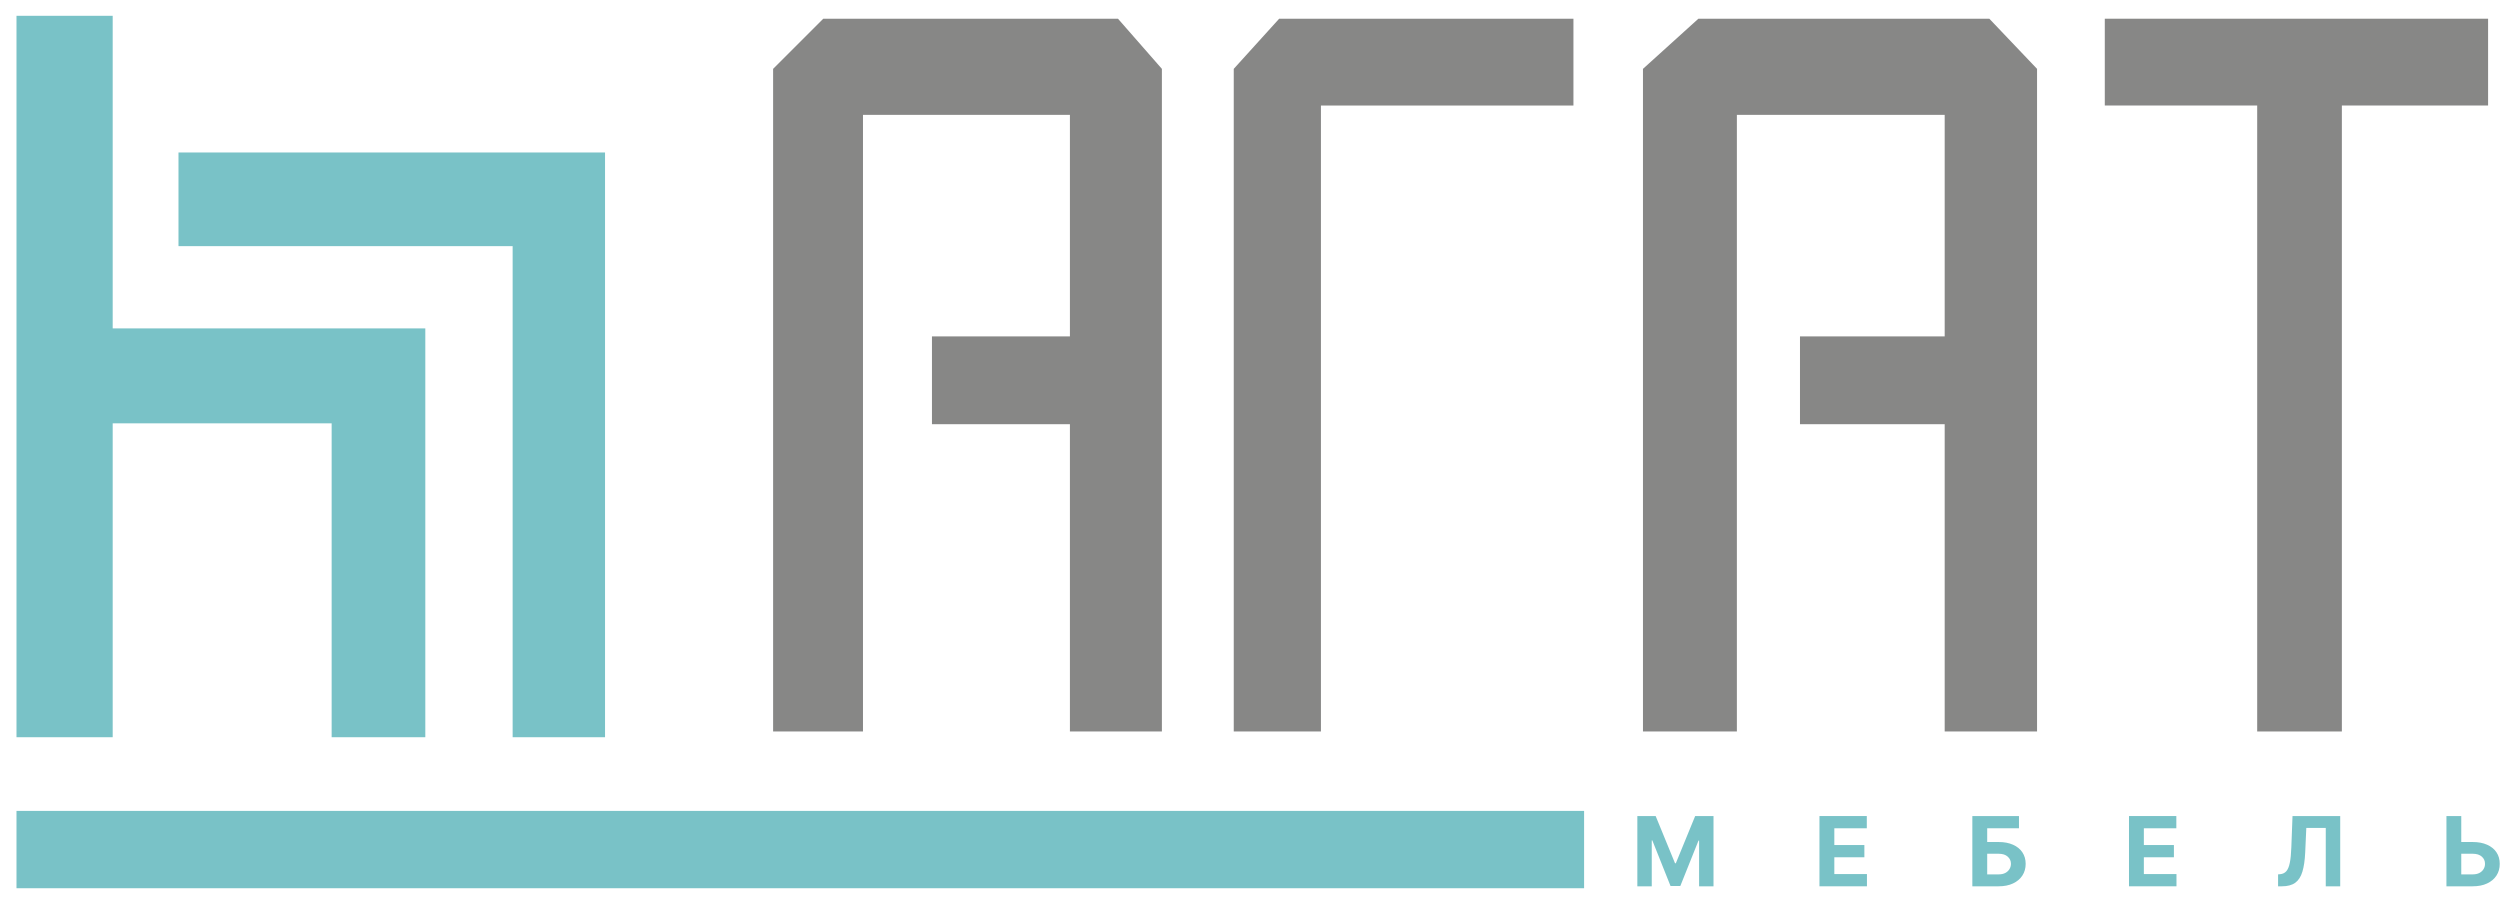
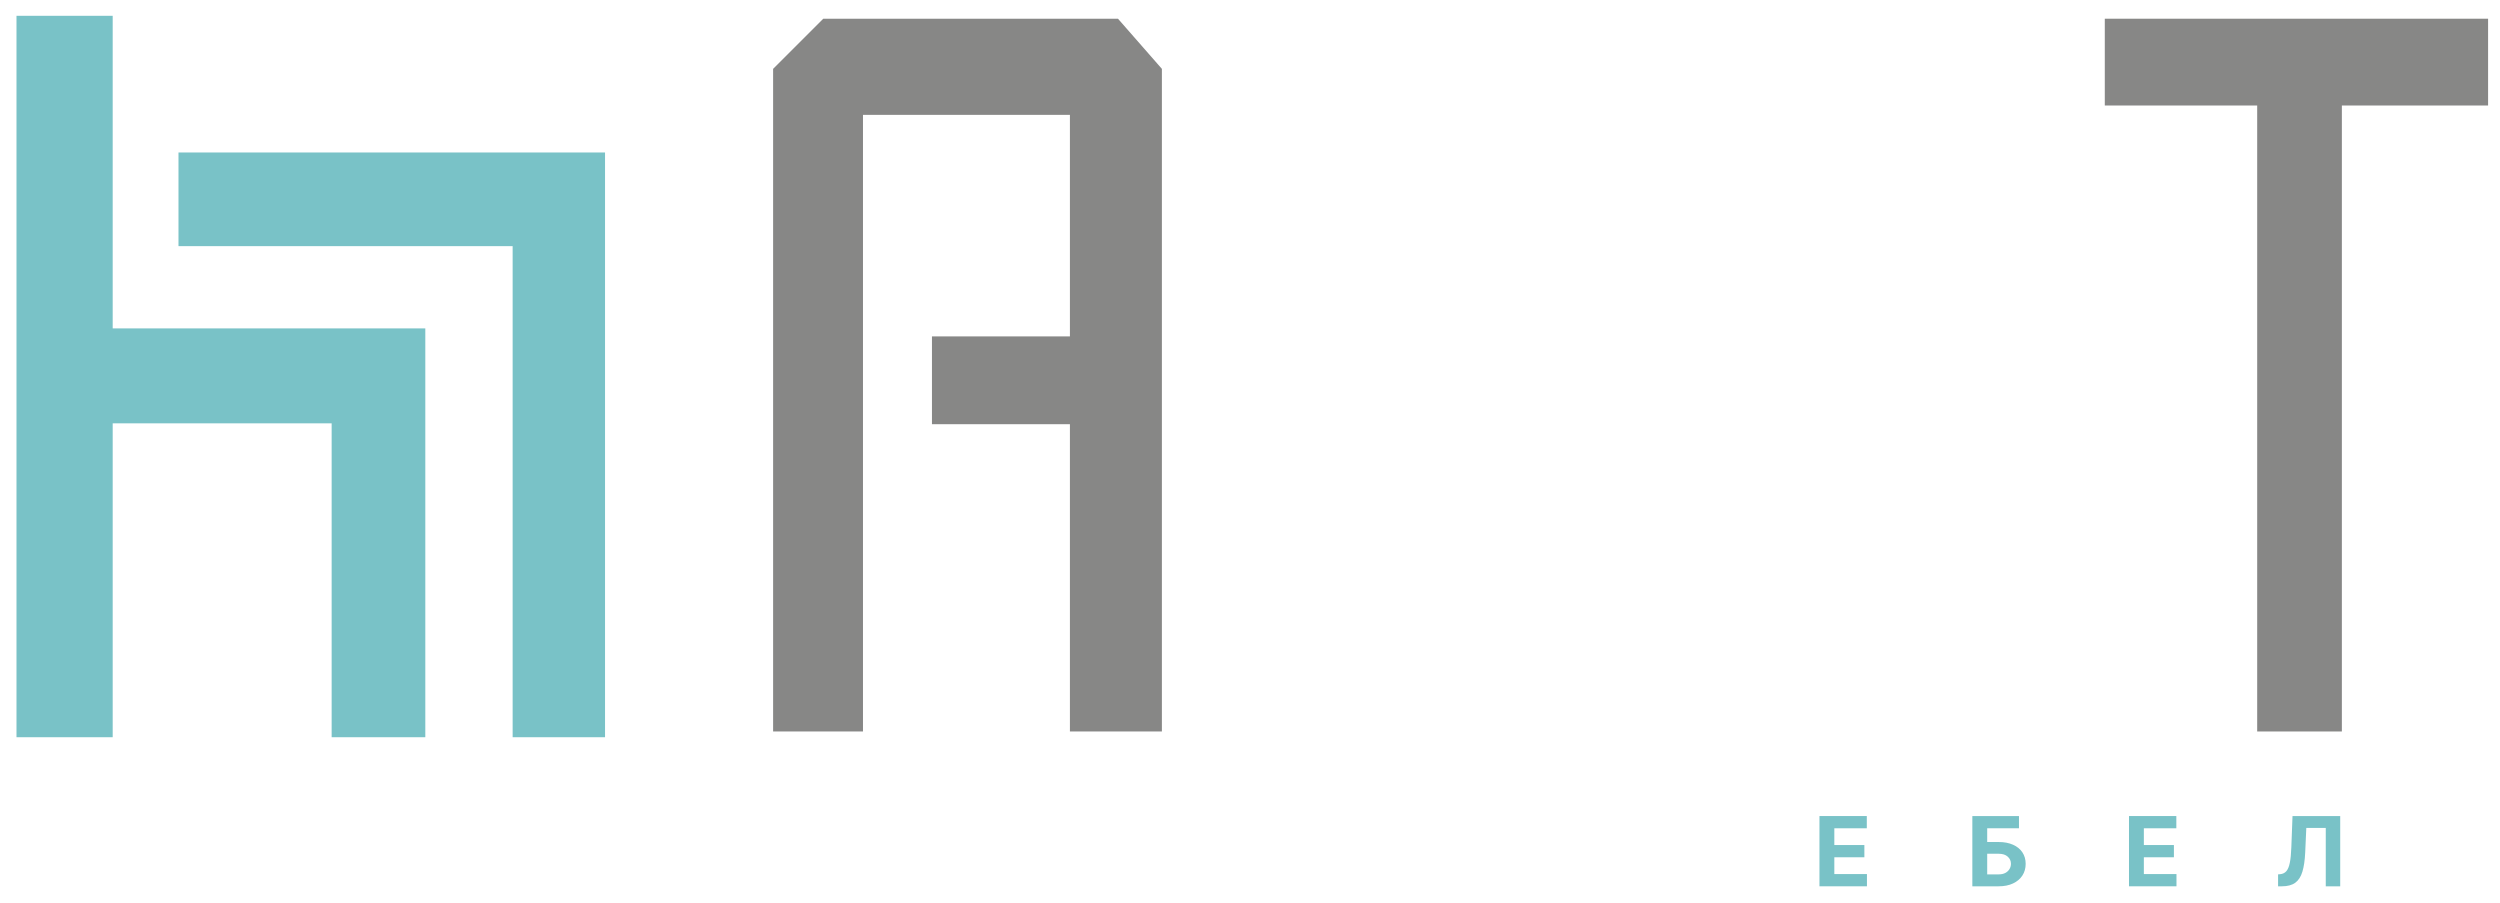
<svg xmlns="http://www.w3.org/2000/svg" width="100%" height="100%" viewBox="0 0 144 52" fill="none">
  <path d="M6.491 18.916V0.91H0.95V42.464H6.491V24.384H19.103V42.464H24.498V18.916H6.491Z" fill="#79C2C7" />
  <path d="M10.281 8.783V14.178H29.528V42.464H34.85V8.783H10.281Z" fill="#79C2C7" />
-   <path d="M91.244 46.708H0.95V51.162H91.244V46.708Z" fill="#79C2C7" />
  <path d="M44.531 3.966V42.133H49.708V6.617H61.627V19.378H53.681V24.435H61.627V42.133H66.925V3.966L64.396 1.078H47.421L44.531 3.966Z" fill="#878786" />
-   <path d="M71.064 3.966V42.133H76.086V6.077H90.63V1.078H73.68L71.064 3.966Z" fill="#878786" />
-   <path d="M94.635 3.966V42.133H100.044V6.617H112.014V19.378H103.679V24.435H112.014V42.133H117.334V3.966L114.585 1.078H97.827L94.635 3.966Z" fill="#878786" />
  <path d="M121.236 1.078V6.077H130.014V42.133H134.891V6.077H143.314V1.078H121.236Z" fill="#878786" />
-   <path d="M94.311 47.004H95.366L96.481 49.723H96.528L97.642 47.004H98.698V51.051H97.868V48.417H97.834L96.787 51.032H96.222L95.174 48.407H95.141V51.051H94.311V47.004Z" fill="#79C2C7" />
  <path d="M104.801 51.051V47.004H107.528V47.709H105.657V48.674H107.388V49.379H105.657V50.346H107.536V51.051H104.801Z" fill="#79C2C7" />
  <path d="M113.607 51.051V47.004H116.293V47.709H114.463V48.5H115.121C115.441 48.5 115.717 48.552 115.949 48.656C116.182 48.759 116.362 48.904 116.488 49.093C116.615 49.281 116.678 49.503 116.678 49.759C116.678 50.013 116.615 50.238 116.488 50.433C116.362 50.626 116.182 50.778 115.949 50.887C115.717 50.997 115.441 51.051 115.121 51.051H113.607ZM114.463 50.364H115.121C115.274 50.364 115.403 50.336 115.508 50.281C115.613 50.224 115.693 50.15 115.747 50.057C115.803 49.964 115.83 49.862 115.83 49.751C115.83 49.59 115.769 49.455 115.646 49.344C115.525 49.232 115.35 49.176 115.121 49.176H114.463V50.364Z" fill="#79C2C7" />
  <path d="M122.63 51.051V47.004H125.357V47.709H123.486V48.674H125.217V49.379H123.486V50.346H125.365V51.051H122.63Z" fill="#79C2C7" />
  <path d="M131.217 51.051V50.364L131.331 50.354C131.479 50.342 131.598 50.286 131.689 50.186C131.78 50.084 131.848 49.923 131.892 49.702C131.939 49.479 131.968 49.18 131.981 48.804L132.049 47.004H134.796V51.051H133.964V47.69H132.843L132.78 49.099C132.759 49.552 132.705 49.922 132.618 50.209C132.532 50.497 132.395 50.709 132.207 50.846C132.02 50.983 131.763 51.051 131.438 51.051H131.217Z" fill="#79C2C7" />
-   <path d="M141.463 48.5H142.427C142.748 48.5 143.025 48.552 143.257 48.656C143.49 48.759 143.67 48.904 143.796 49.093C143.923 49.281 143.986 49.503 143.984 49.759C143.986 50.013 143.923 50.238 143.796 50.433C143.67 50.626 143.49 50.778 143.257 50.887C143.025 50.997 142.748 51.051 142.427 51.051H140.915V47.004H141.769V50.364H142.427C142.581 50.364 142.711 50.336 142.816 50.281C142.922 50.224 143.001 50.15 143.055 50.057C143.111 49.964 143.138 49.862 143.136 49.751C143.138 49.59 143.077 49.455 142.955 49.344C142.833 49.232 142.657 49.176 142.427 49.176H141.463V48.5Z" fill="#79C2C7" />
</svg>